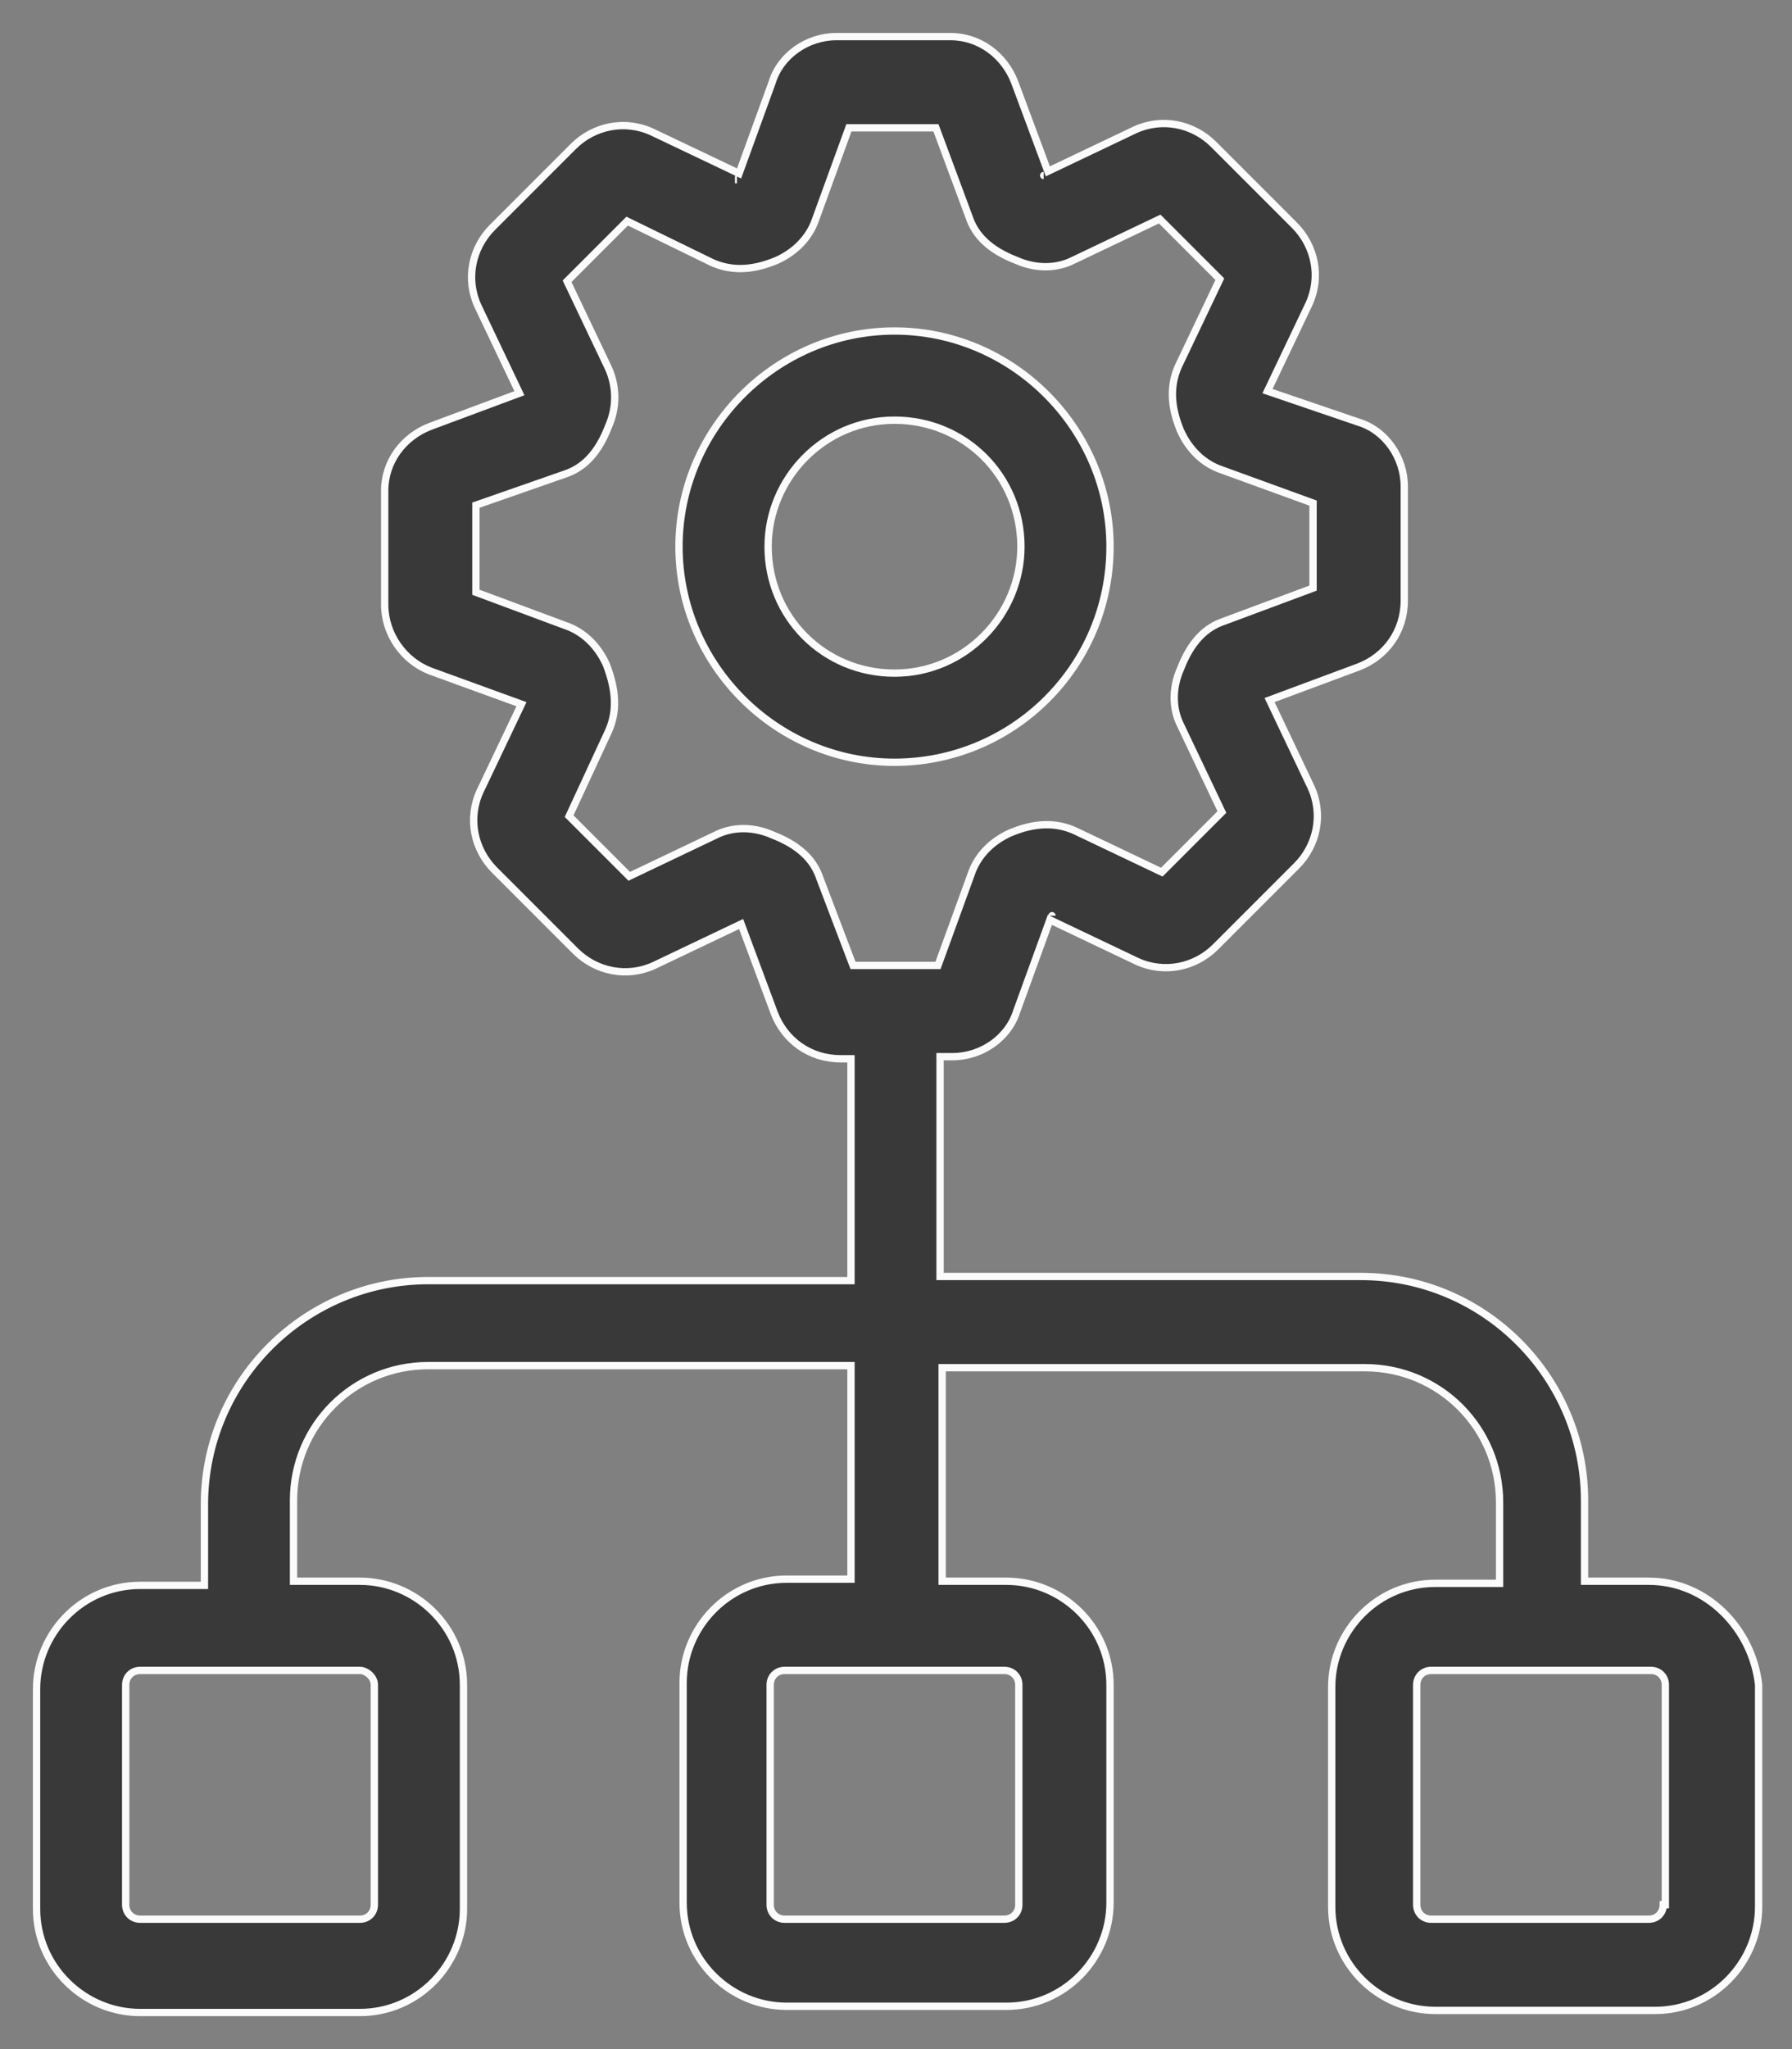
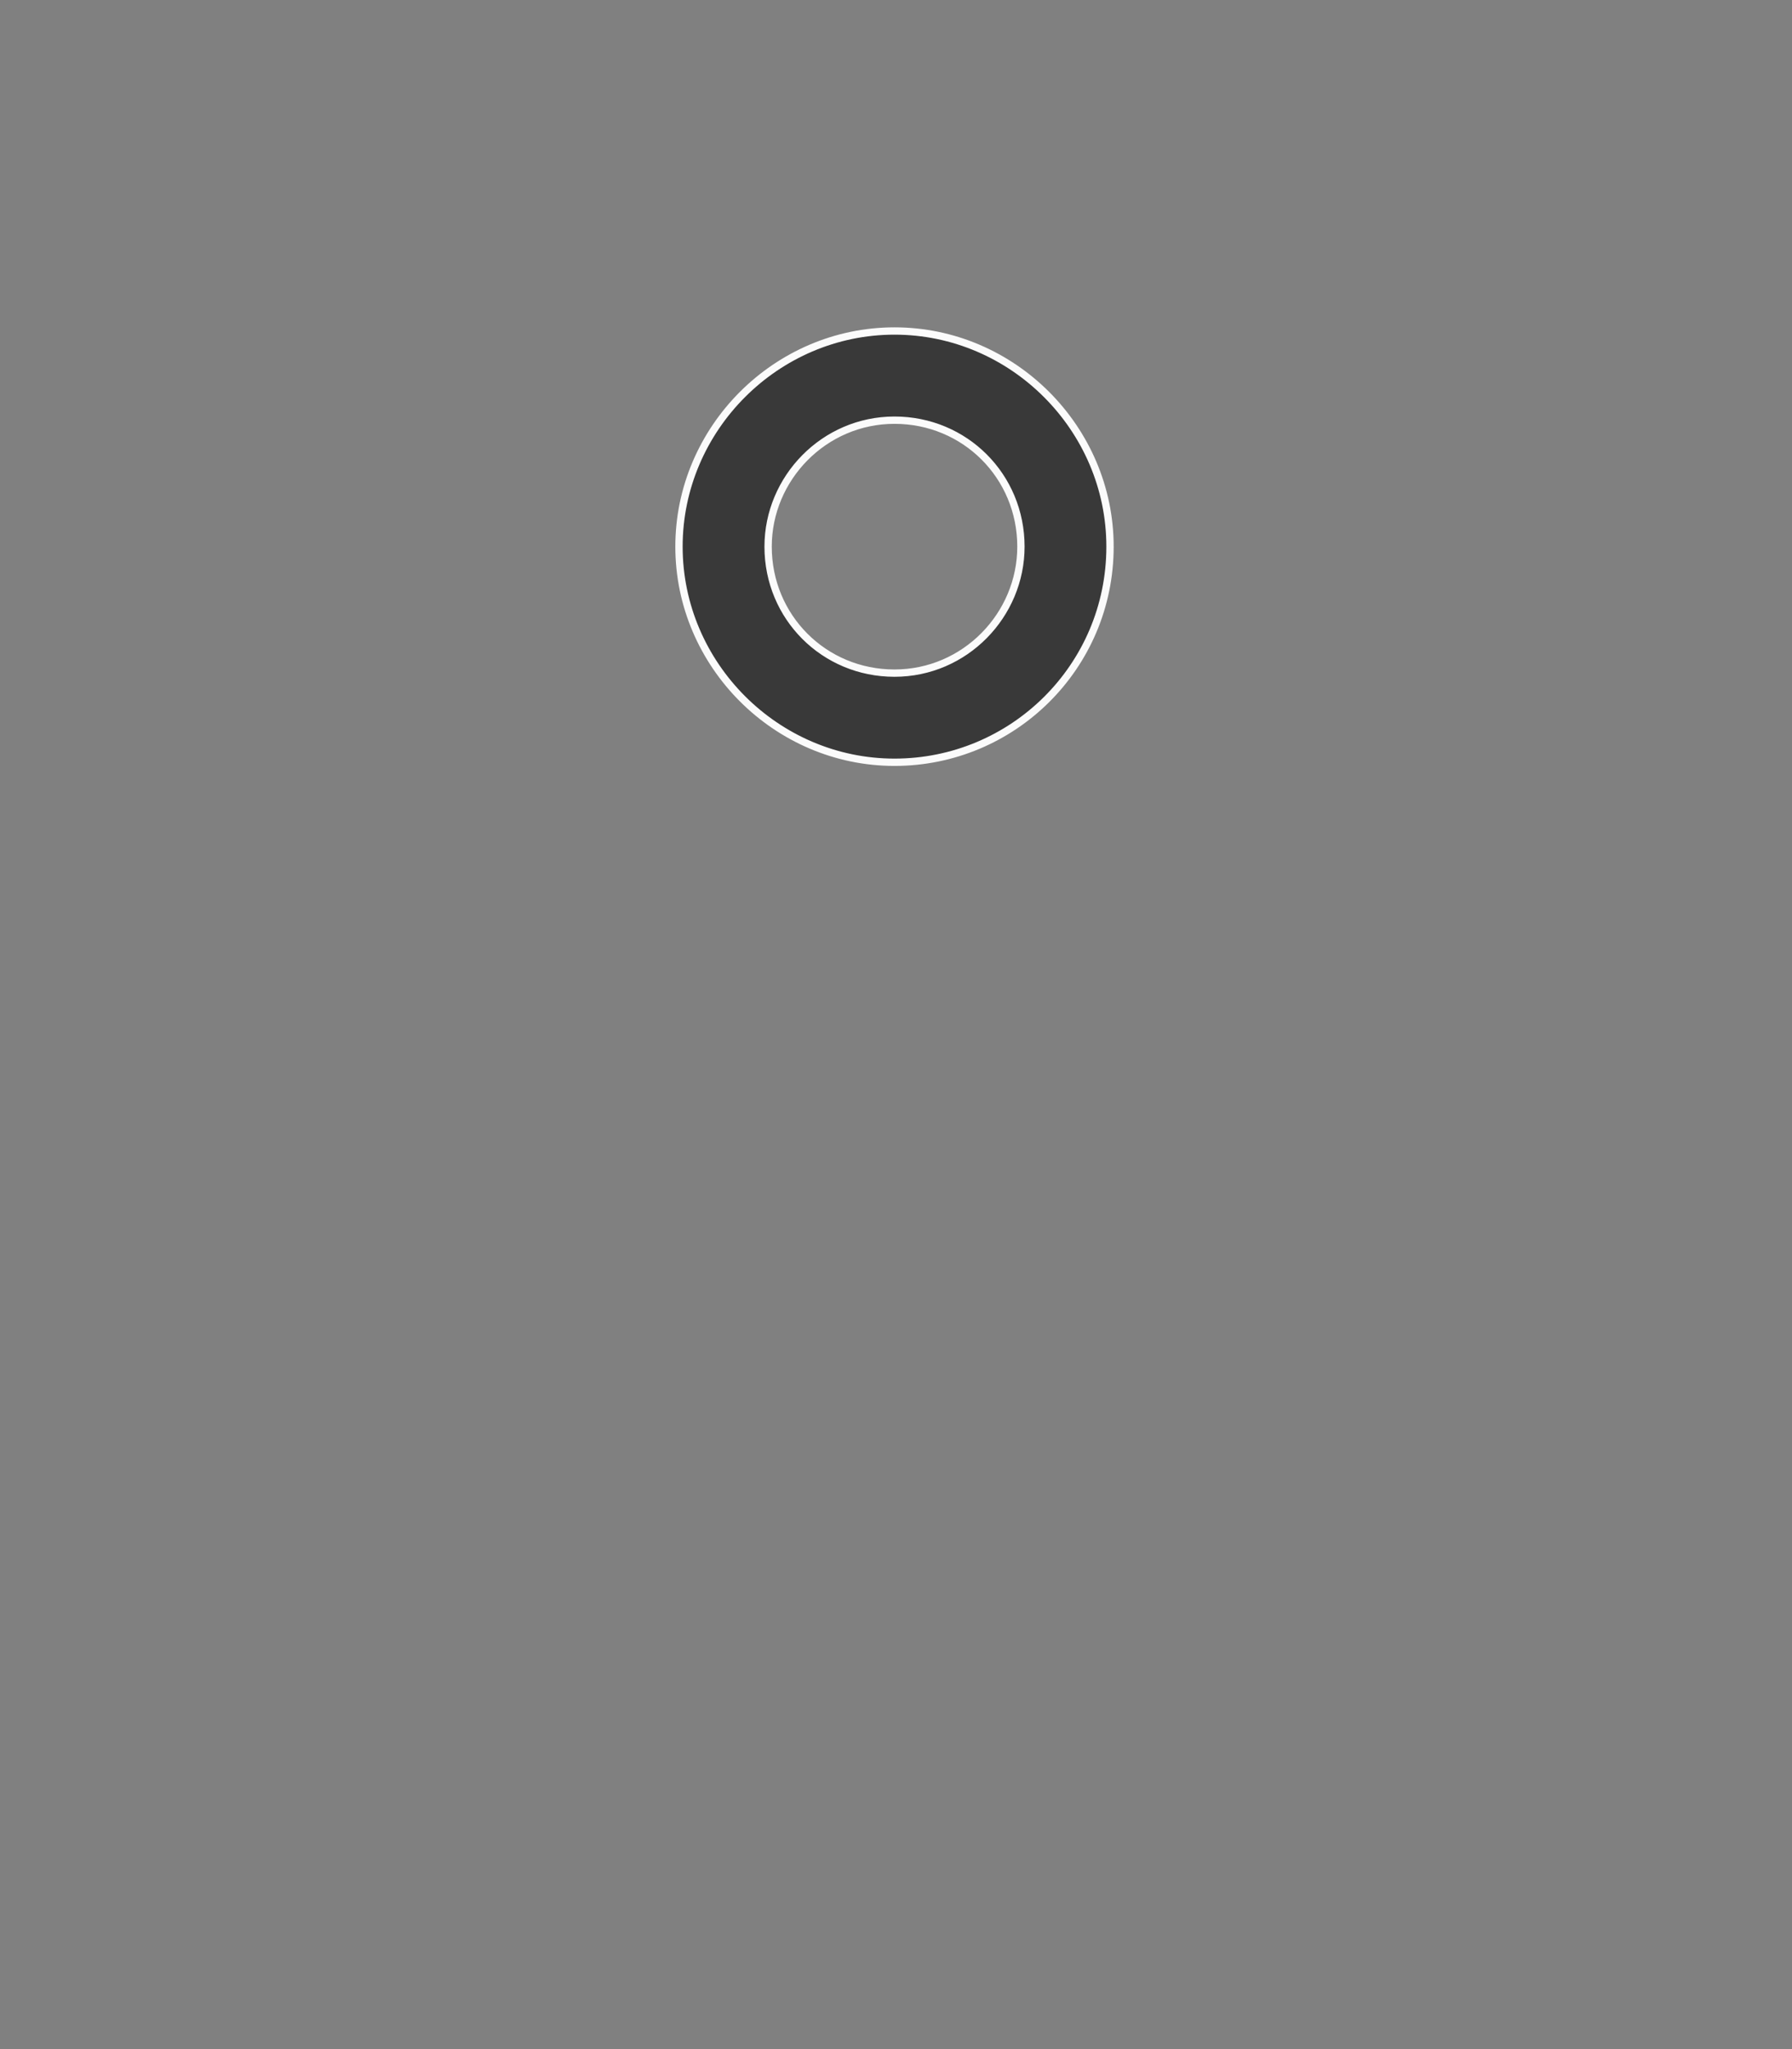
<svg xmlns="http://www.w3.org/2000/svg" width="49" height="56" viewBox="0 0 49 56" fill="none">
  <rect x="0" y="0" width="49" height="56" fill="#808080" stroke="none" />
-   <path d="M45.084 43.214H43.327V41.004C43.327 37.661 40.608 34.885 37.208 34.885H25.705V28.878H26.045C26.838 28.878 27.575 28.368 27.802 27.632L28.708 25.139L31.088 26.272C31.825 26.612 32.675 26.442 33.241 25.875L35.451 23.665C36.018 23.099 36.188 22.249 35.848 21.512L34.715 19.132L37.151 18.226C37.888 17.942 38.398 17.262 38.398 16.412V13.296C38.398 12.503 37.888 11.766 37.151 11.539L34.658 10.689L35.791 8.31C36.131 7.573 35.961 6.723 35.395 6.156L33.185 3.946C32.618 3.38 31.768 3.21 31.032 3.55L28.652 4.683L27.745 2.247C27.462 1.51 26.782 1 25.988 1H22.872C22.079 1 21.342 1.51 21.115 2.247L20.209 4.74L17.829 3.607C17.092 3.267 16.242 3.437 15.676 4.003L13.466 6.213C12.899 6.78 12.729 7.63 13.069 8.366L14.203 10.746L11.766 11.653C11.029 11.936 10.519 12.616 10.519 13.409V16.526C10.519 17.319 11.029 18.056 11.766 18.339L14.259 19.245L13.126 21.625C12.786 22.362 12.956 23.212 13.523 23.779L15.732 25.988C16.299 26.555 17.149 26.725 17.886 26.385L20.265 25.252L21.172 27.688C21.455 28.425 22.135 28.935 22.985 28.935H23.269V34.998H11.709C8.366 34.998 5.59 37.718 5.59 41.117V43.327H3.833C2.247 43.327 1 44.631 1 46.16V52.167C1 53.753 2.303 55 3.833 55H9.839C11.426 55 12.673 53.697 12.673 52.167V46.047C12.673 44.461 11.369 43.214 9.839 43.214H8.026V41.004C8.026 38.964 9.669 37.321 11.709 37.321H23.269V43.157H21.512C19.925 43.157 18.679 44.461 18.679 45.991V51.997C18.679 53.583 19.982 54.83 21.512 54.83H27.518C29.105 54.83 30.352 53.527 30.352 51.997V46.047C30.352 44.461 29.048 43.214 27.518 43.214H25.762V37.378H37.321C39.361 37.378 41.004 39.021 41.004 41.061V43.271H39.248C37.661 43.271 36.414 44.574 36.414 46.104V52.11C36.414 53.697 37.718 54.943 39.248 54.943H45.254C46.84 54.943 48.087 53.64 48.087 52.11V46.047C47.917 44.517 46.67 43.214 45.084 43.214ZM28.765 25.025C28.765 24.968 28.765 24.968 28.765 25.025C28.765 24.968 28.765 24.968 28.765 25.025ZM28.538 4.796C28.482 4.796 28.482 4.796 28.538 4.796C28.482 4.796 28.482 4.796 28.538 4.796ZM20.152 4.91H20.096C20.152 4.91 20.152 4.91 20.152 4.91ZM22.419 24.005C22.249 23.495 21.852 23.099 21.115 22.815C20.605 22.589 20.039 22.589 19.585 22.815L17.206 23.949L15.562 22.305L16.639 19.982C16.866 19.472 16.866 18.906 16.582 18.169C16.356 17.659 15.959 17.262 15.449 17.092L13.013 16.186V13.806L15.449 12.956C15.959 12.786 16.356 12.389 16.639 11.653C16.866 11.143 16.866 10.576 16.639 10.066L15.506 7.686L17.149 6.043L19.472 7.176C19.982 7.403 20.549 7.403 21.229 7.12C21.739 6.893 22.135 6.496 22.305 5.986L23.212 3.493H25.592L26.498 5.93C26.668 6.44 27.065 6.836 27.802 7.12C28.312 7.346 28.878 7.346 29.332 7.12L31.711 5.986L33.355 7.63L32.221 10.009C31.995 10.519 31.995 11.086 32.278 11.766C32.505 12.276 32.901 12.673 33.411 12.843L35.904 13.749V16.072L33.468 16.979C32.958 17.149 32.561 17.546 32.278 18.282C32.051 18.792 32.051 19.359 32.278 19.812L33.411 22.192L31.768 23.835L29.388 22.702C28.878 22.475 28.312 22.475 27.632 22.759C27.122 22.985 26.725 23.382 26.555 23.892L25.648 26.385H23.325L22.419 24.005ZM10.236 46.047V52.053C10.236 52.28 10.066 52.45 9.839 52.45H3.833C3.607 52.45 3.437 52.28 3.437 52.053V46.047C3.437 45.821 3.607 45.651 3.833 45.651H9.839C10.009 45.651 10.236 45.821 10.236 46.047ZM27.858 46.047V52.053C27.858 52.28 27.688 52.45 27.462 52.45H21.455C21.229 52.45 21.059 52.28 21.059 52.053V46.047C21.059 45.821 21.229 45.651 21.455 45.651H27.462C27.688 45.651 27.858 45.821 27.858 46.047ZM45.481 52.053C45.481 52.28 45.311 52.45 45.084 52.45H39.134C38.908 52.45 38.738 52.28 38.738 52.053V46.047C38.738 45.821 38.908 45.651 39.134 45.651H45.141C45.367 45.651 45.537 45.821 45.537 46.047V52.053H45.481Z" fill="#393939" stroke="#FBFBFB" stroke-width="0.2" />
  <path d="M30.352 14.939C30.352 11.709 27.689 9.046 24.459 9.046C21.23 9.046 18.566 11.709 18.566 14.939C18.566 18.169 21.23 20.832 24.459 20.832C27.689 20.832 30.352 18.226 30.352 14.939ZM21.003 14.939C21.003 13.069 22.533 11.483 24.459 11.483C26.386 11.483 27.916 13.013 27.916 14.939C27.916 16.809 26.386 18.396 24.459 18.396C22.533 18.396 21.003 16.866 21.003 14.939Z" fill="#393939" stroke="#FBFBFB" stroke-width="0.2" />
</svg>